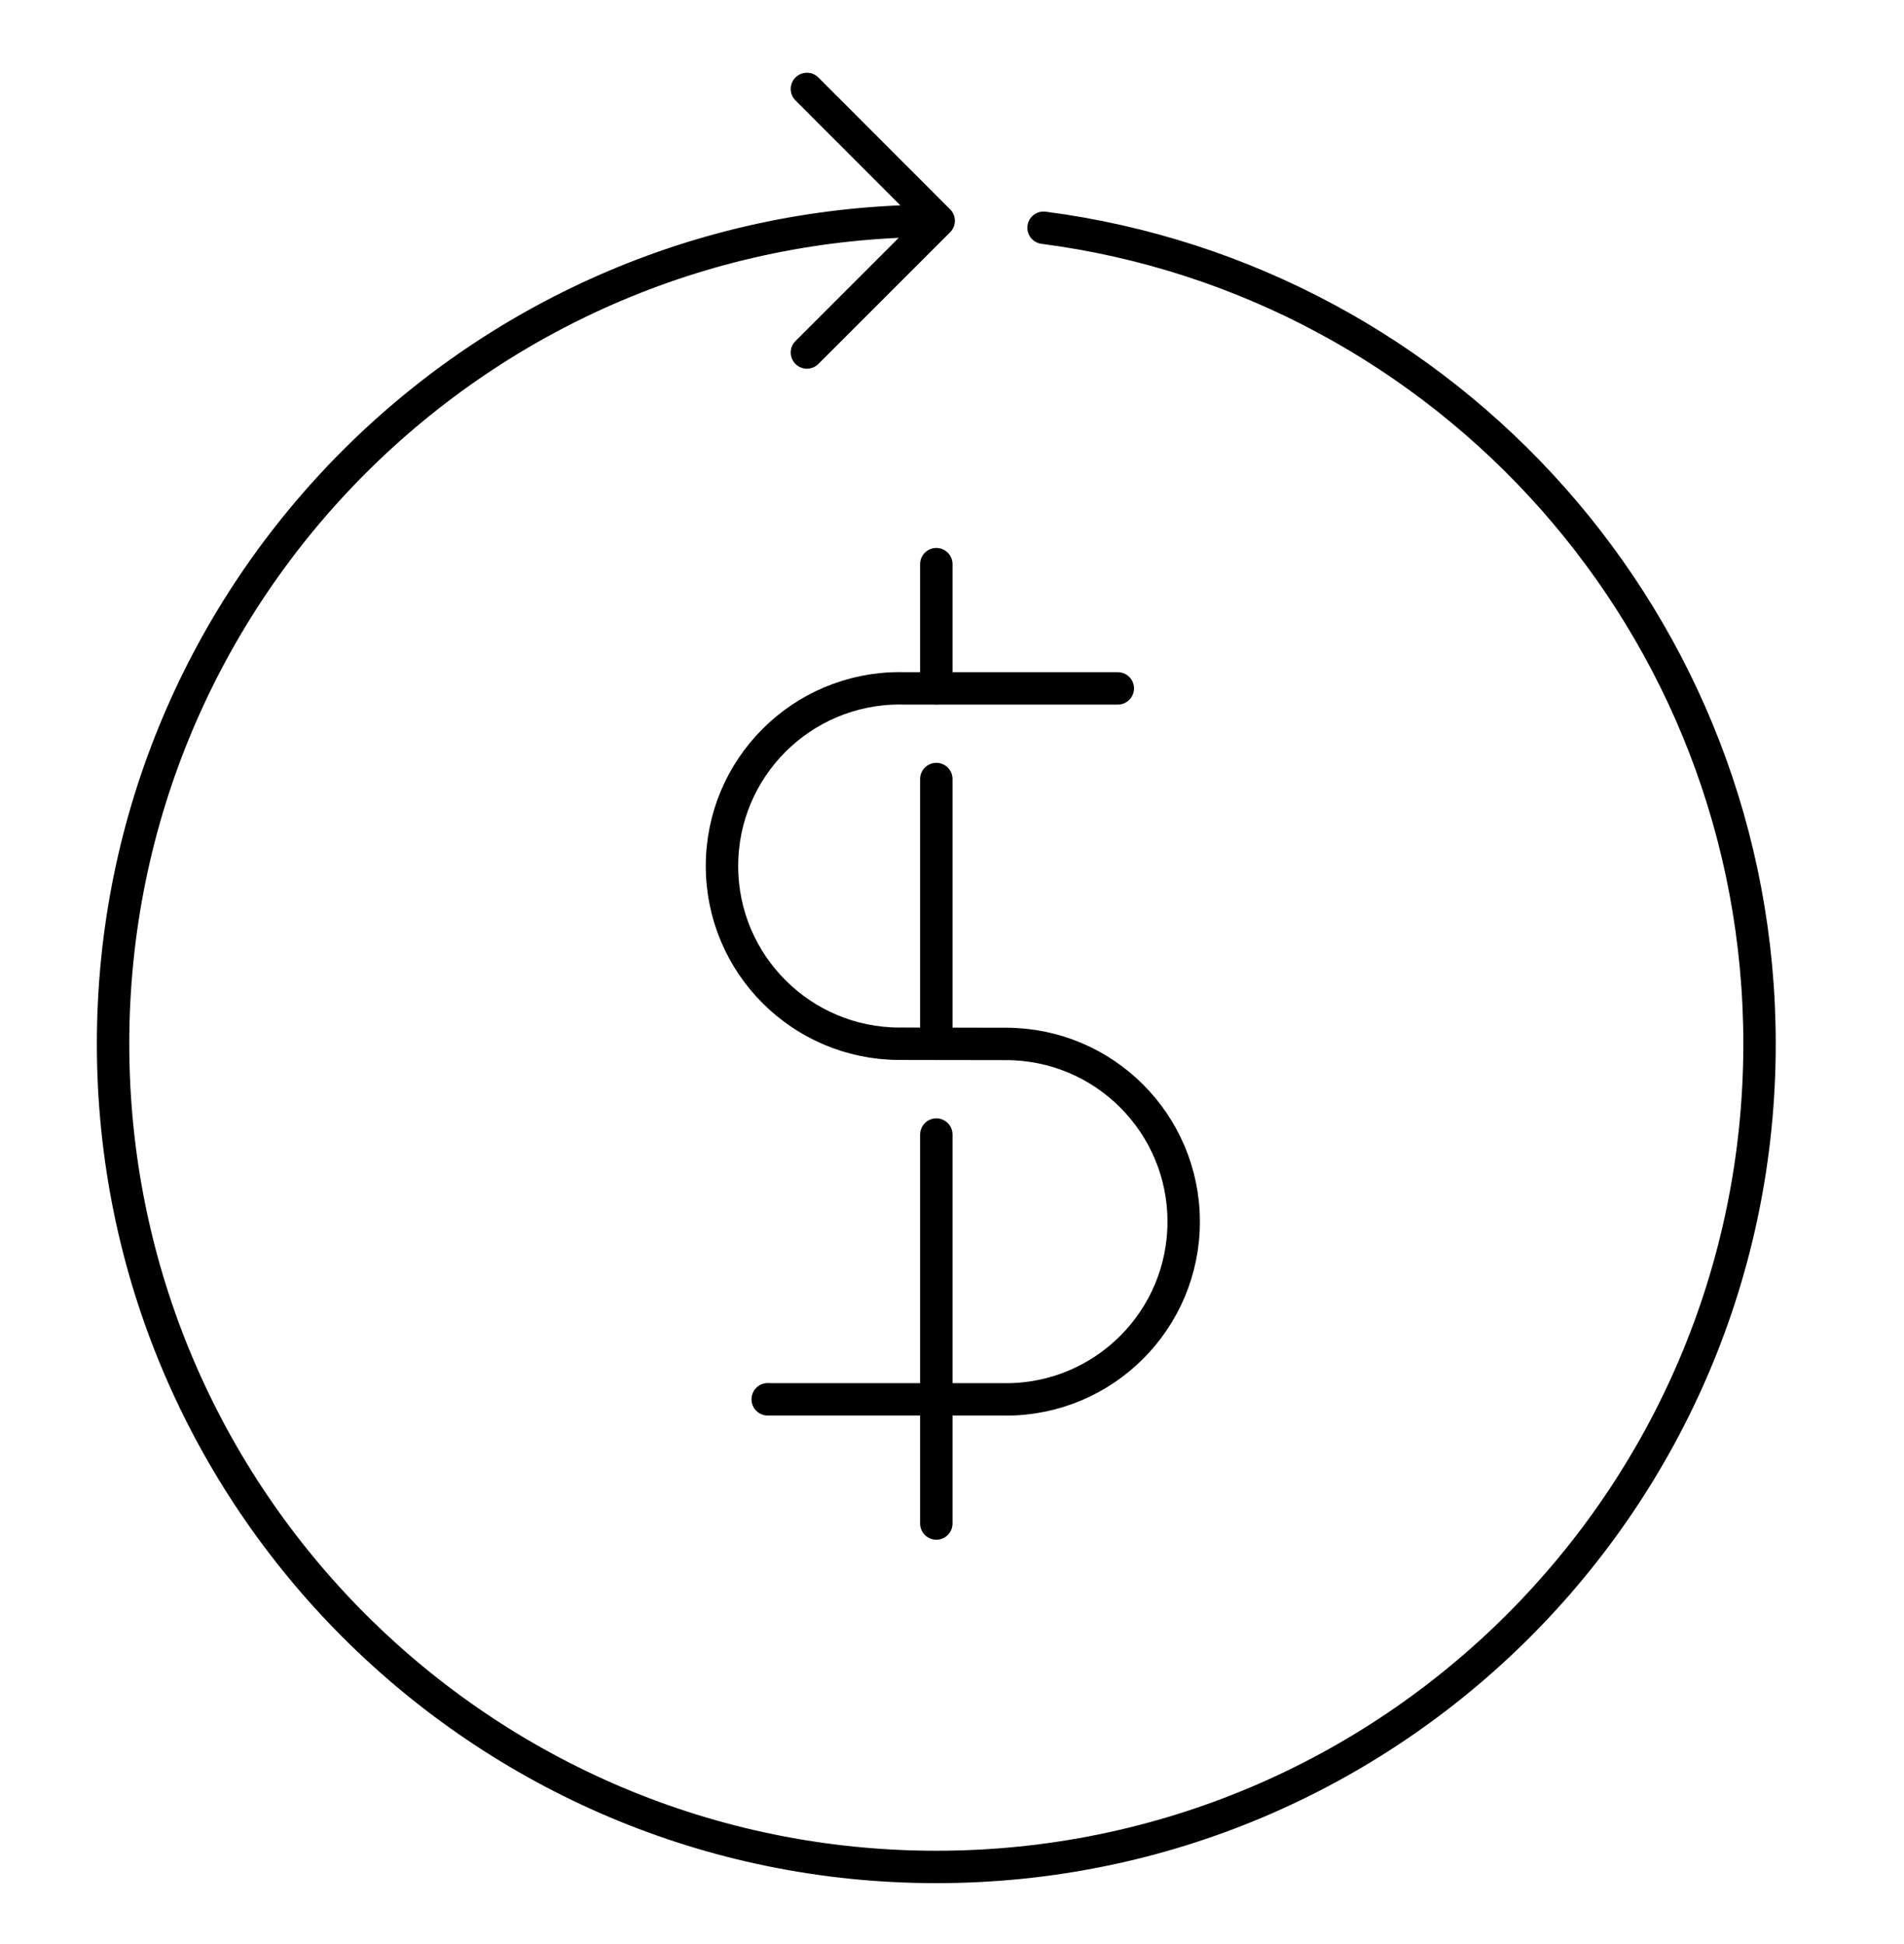
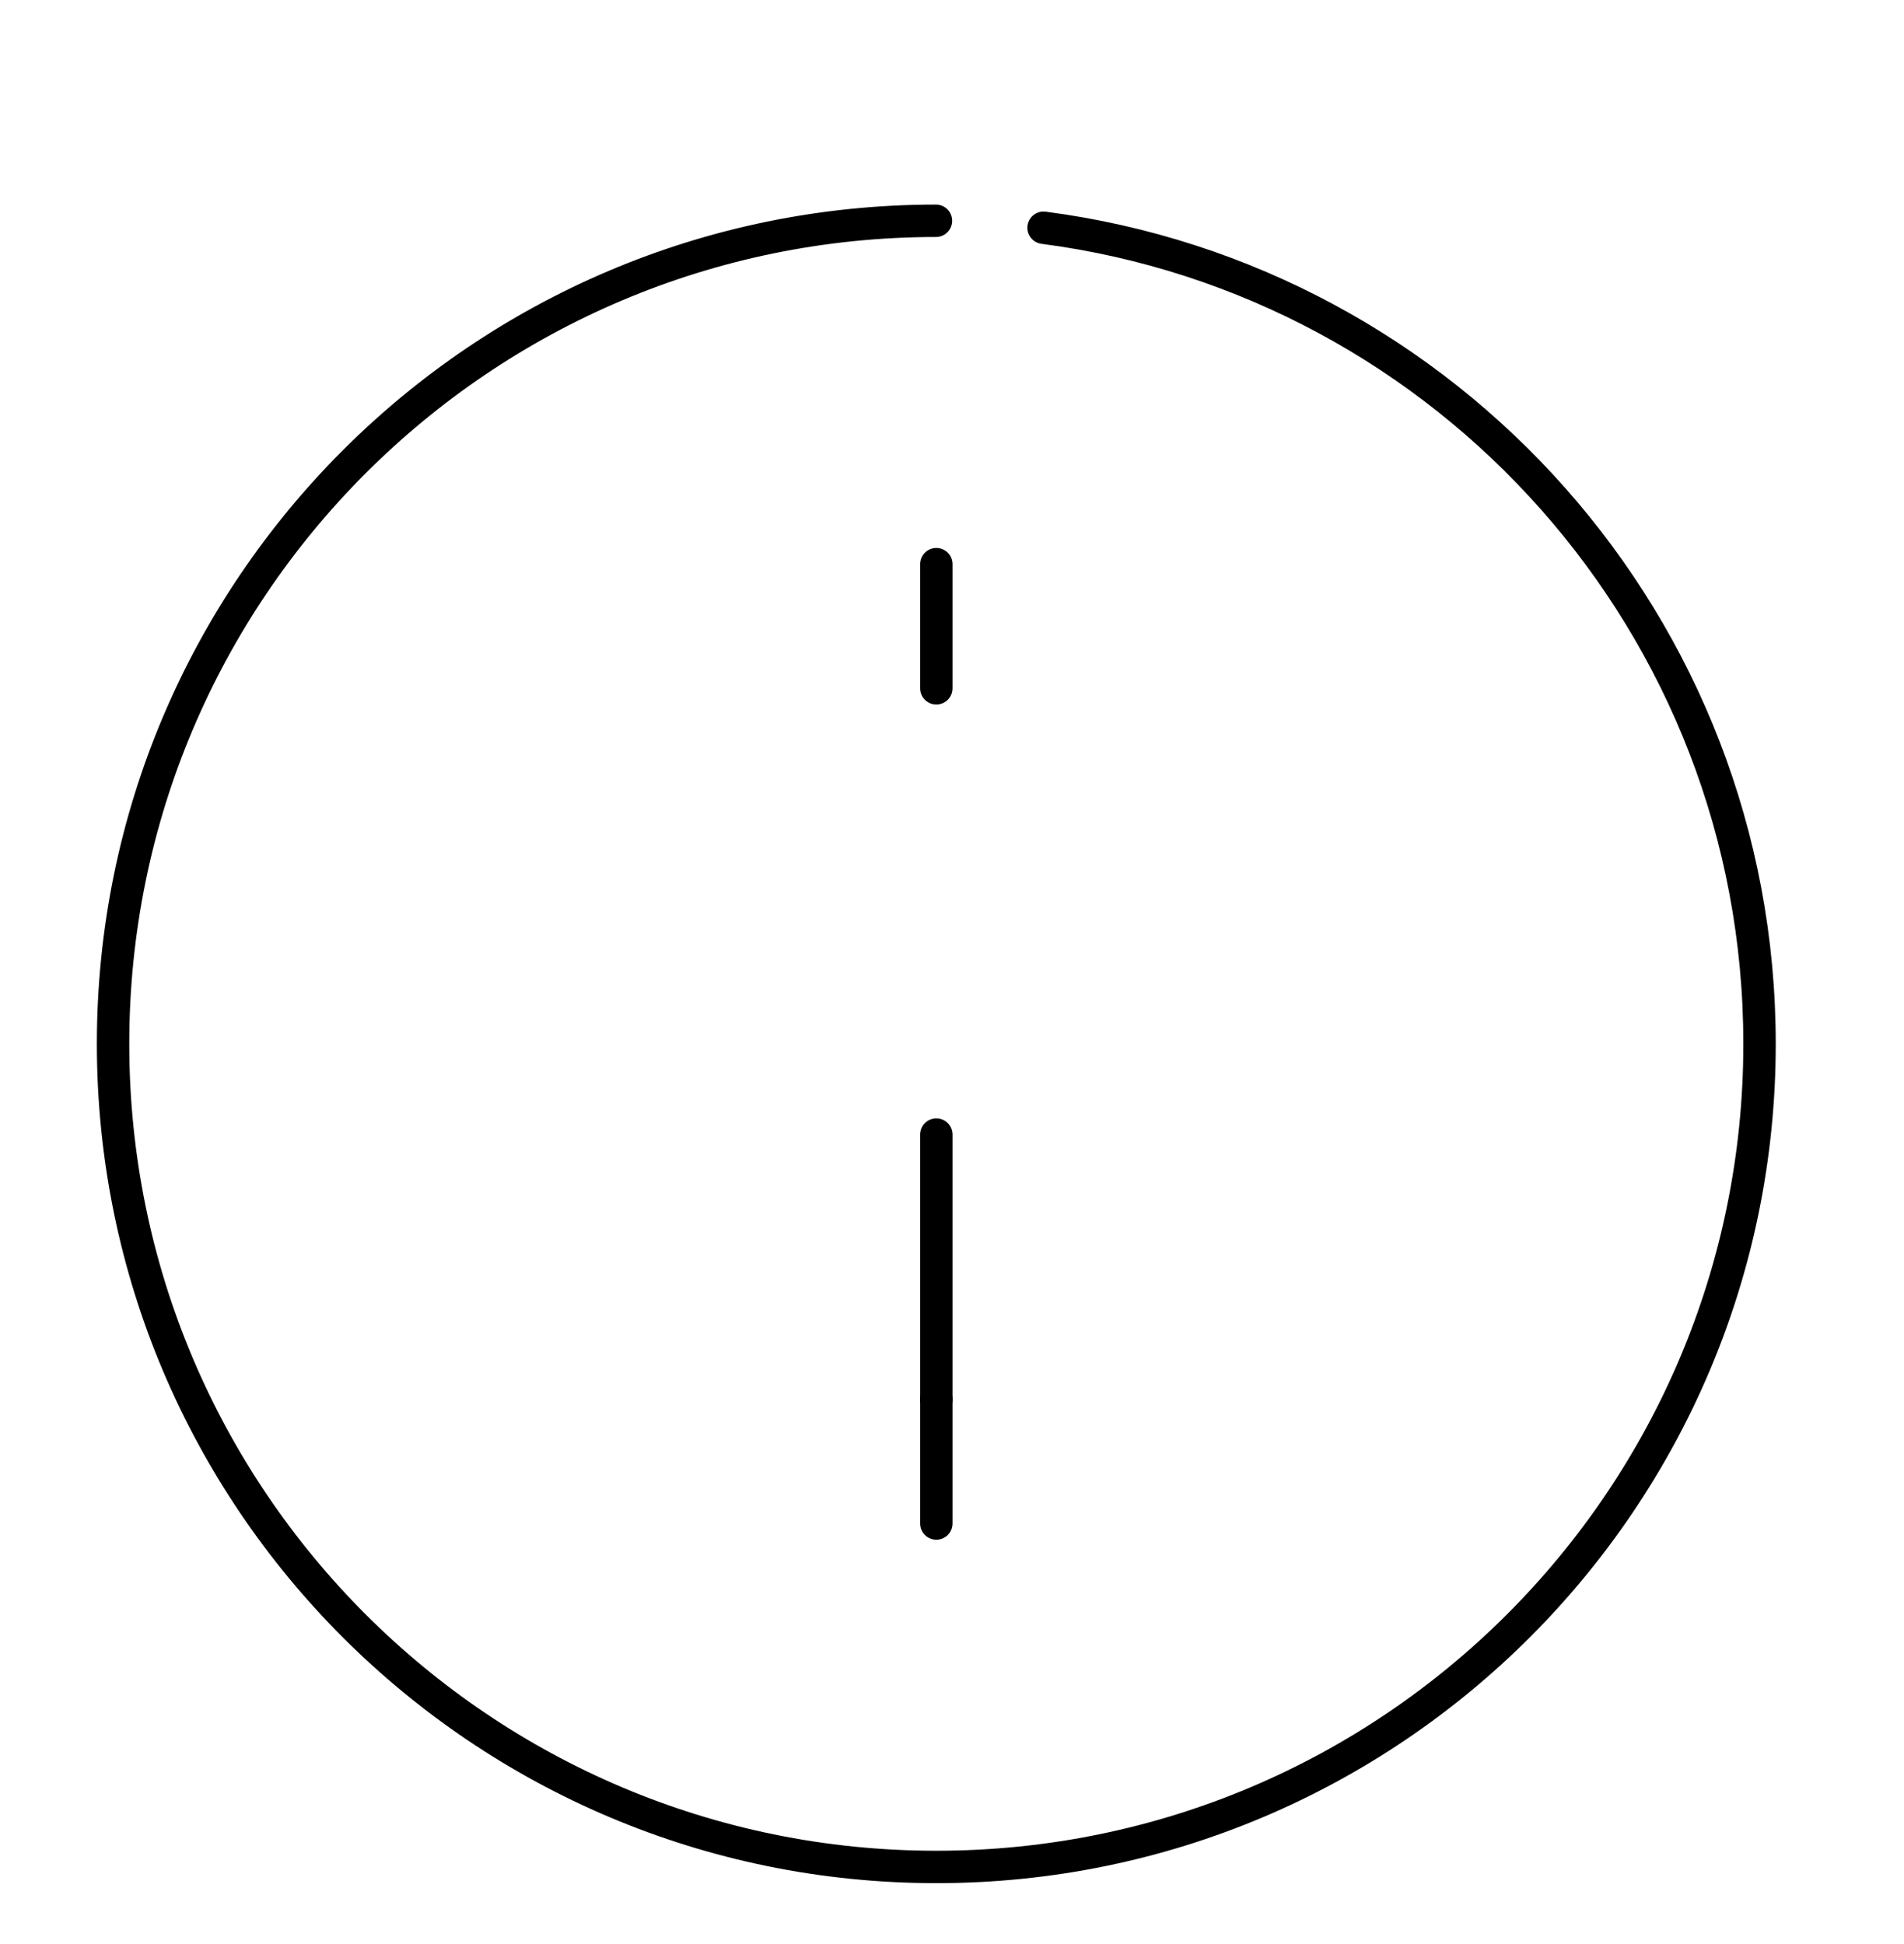
<svg xmlns="http://www.w3.org/2000/svg" fill="none" viewBox="0 0 47 48" height="48" width="47">
  <path stroke-linejoin="round" stroke-linecap="round" stroke-width="0.8" stroke="black" d="M25.76 5.623C35.731 6.92 43.434 15.446 43.434 25.772C43.434 36.995 34.335 46.094 23.113 46.094C11.89 46.094 2.791 36.995 2.791 25.772C2.791 14.55 11.886 5.455 23.104 5.451" />
-   <path stroke-linejoin="round" stroke-linecap="round" stroke-width="0.8" stroke="black" d="M18.951 34.547C18.982 34.547 19.011 34.547 19.043 34.549M19.043 34.549H24.739M19.043 34.549H18.951H24.831H24.739M24.739 34.549C24.77 34.551 24.799 34.551 24.831 34.551C27.255 34.551 29.219 32.587 29.219 30.163C29.219 27.739 27.255 25.774 24.831 25.774C24.799 25.774 24.77 25.774 24.739 25.774L22.304 25.77L22.302 25.768C22.27 25.77 22.244 25.77 22.212 25.77H22.21C19.786 25.77 17.822 23.805 17.822 21.382C17.822 18.958 19.786 16.994 22.21 16.994C22.241 16.994 22.27 16.994 22.302 16.996H27.593" />
-   <path stroke-linejoin="round" stroke-linecap="round" stroke-width="0.8" stroke="black" d="M23.113 25.772V19.234" />
  <path stroke-linejoin="round" stroke-linecap="round" stroke-width="0.8" stroke="black" d="M23.113 34.551V28.012" />
  <path stroke-linejoin="round" stroke-linecap="round" stroke-width="0.8" stroke="black" d="M23.113 37.615V34.551" />
  <path stroke-linejoin="round" stroke-linecap="round" stroke-width="0.8" stroke="black" d="M23.113 16.994V13.929" />
-   <path stroke-linejoin="round" stroke-linecap="round" stroke-width="0.8" stroke="black" d="M19.919 2.196L23.171 5.451L23.075 5.547L19.919 8.703" />
</svg>